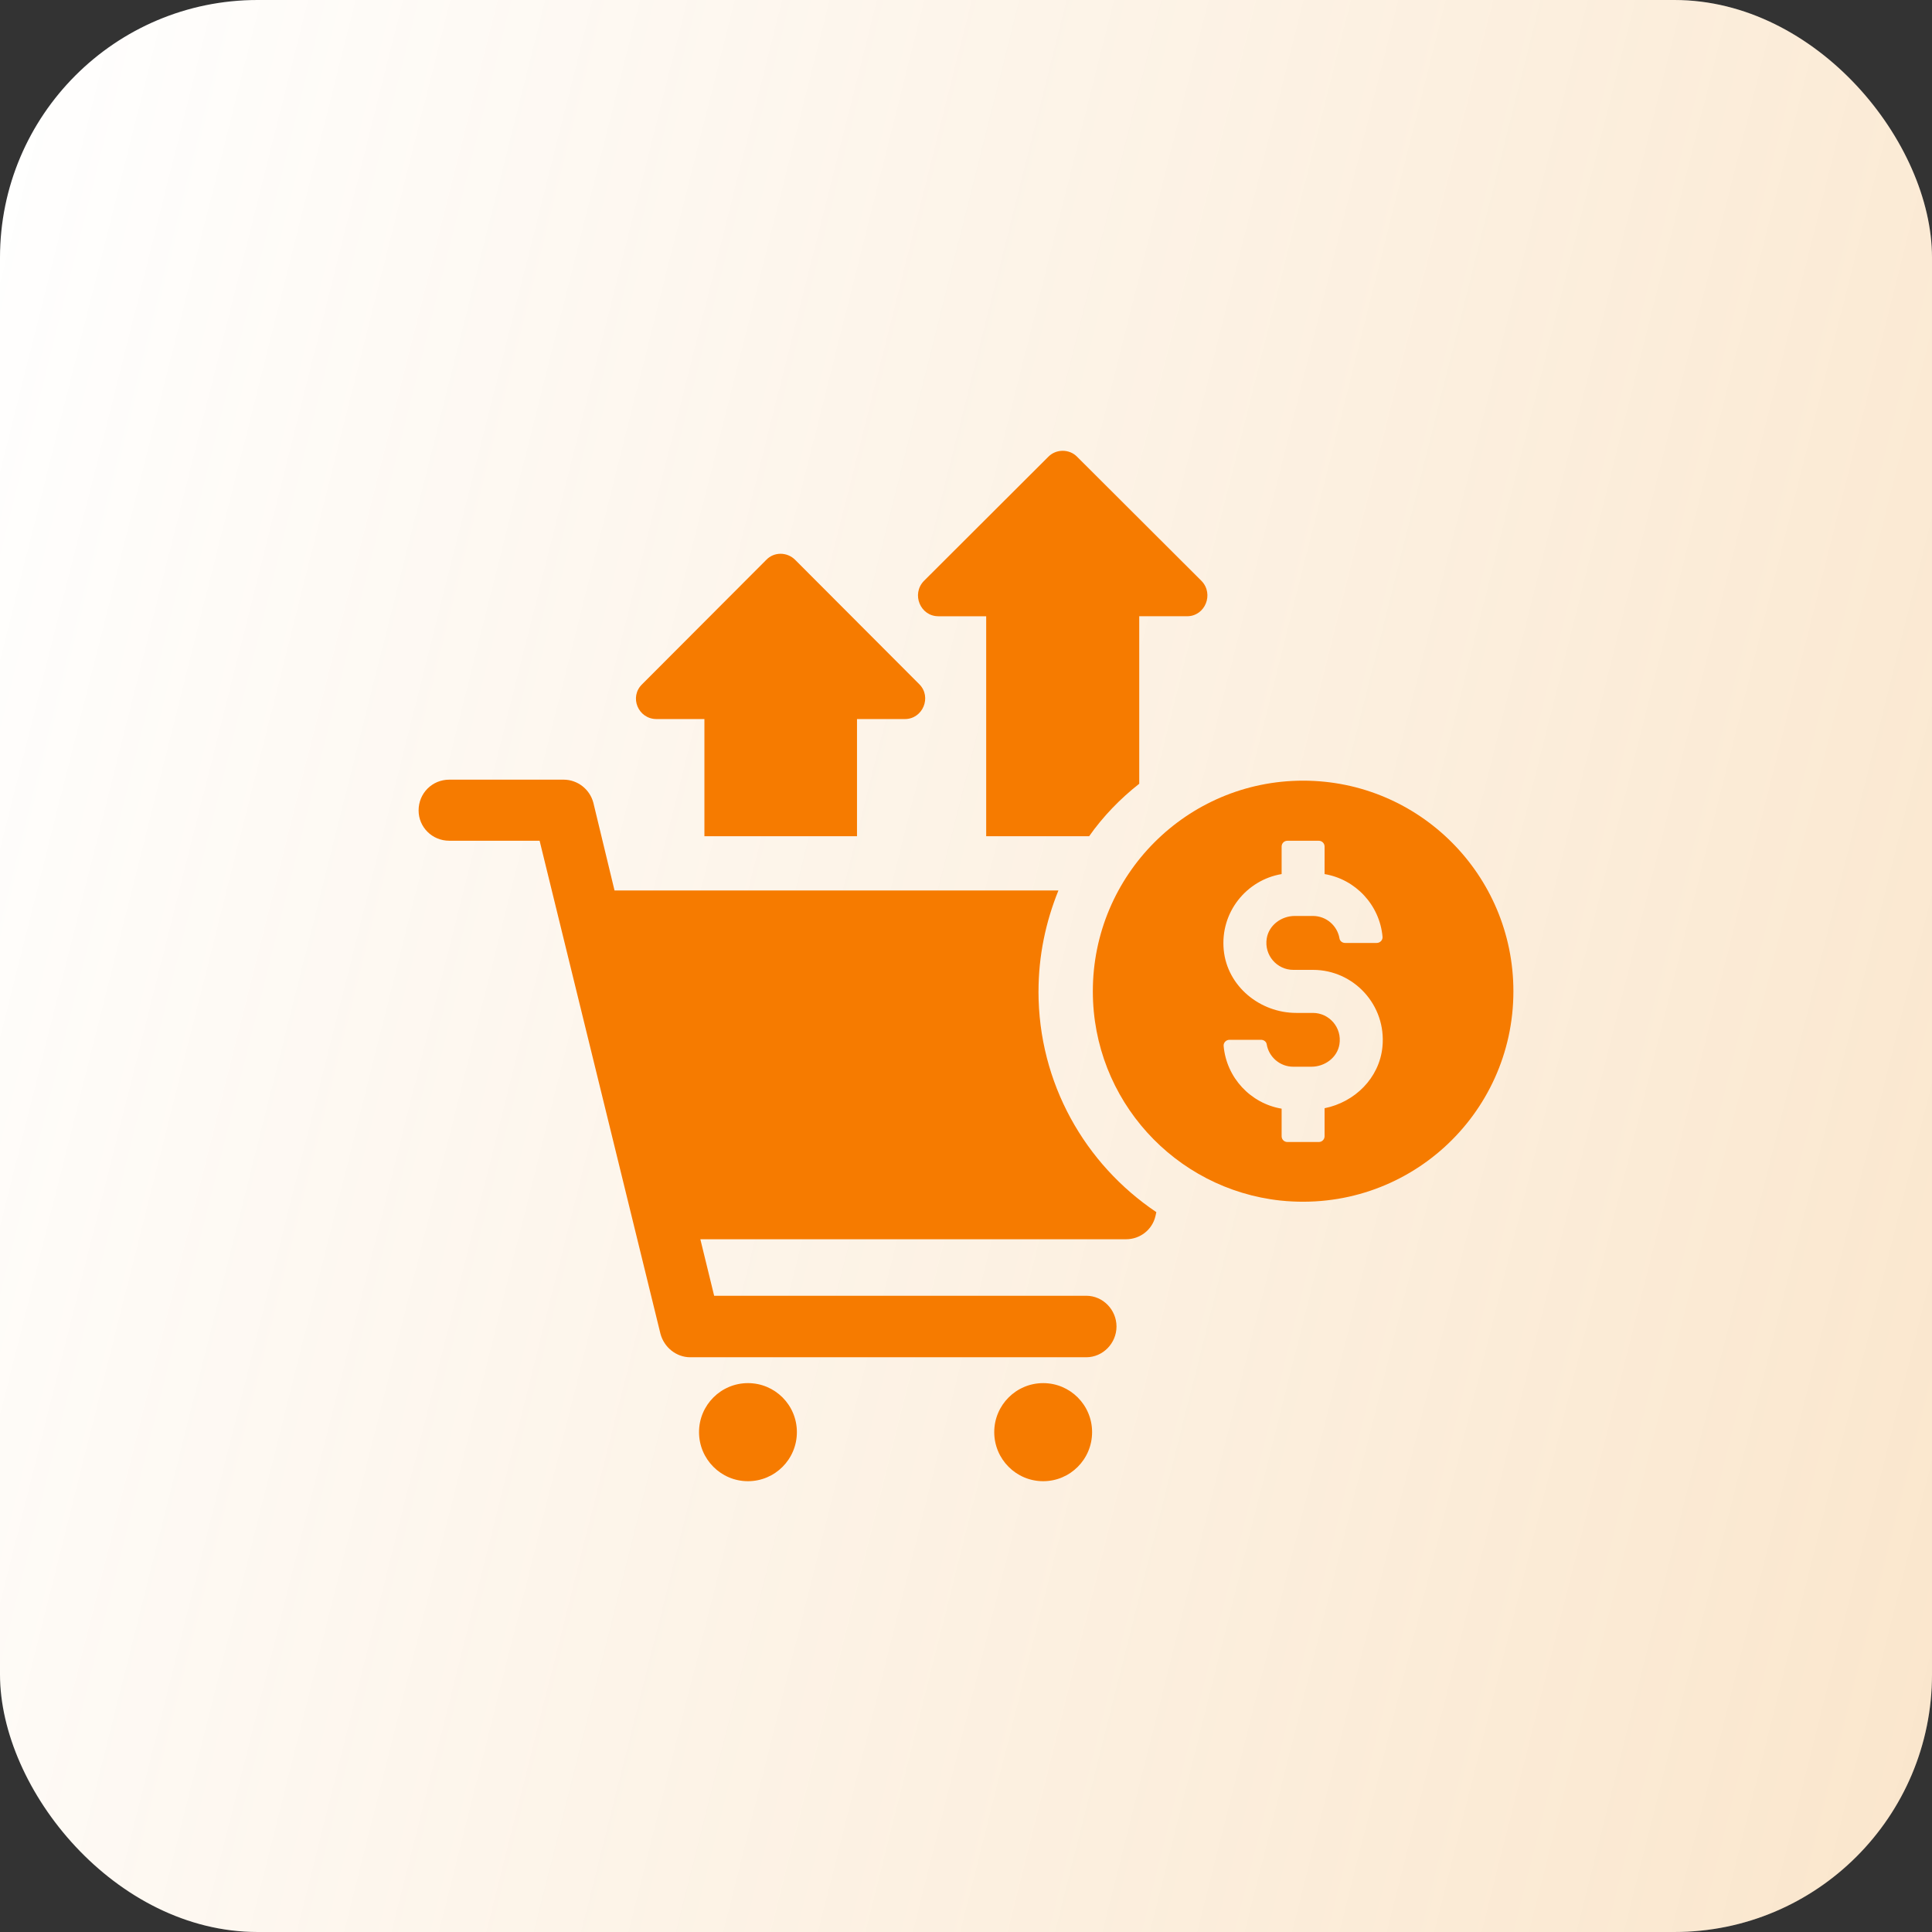
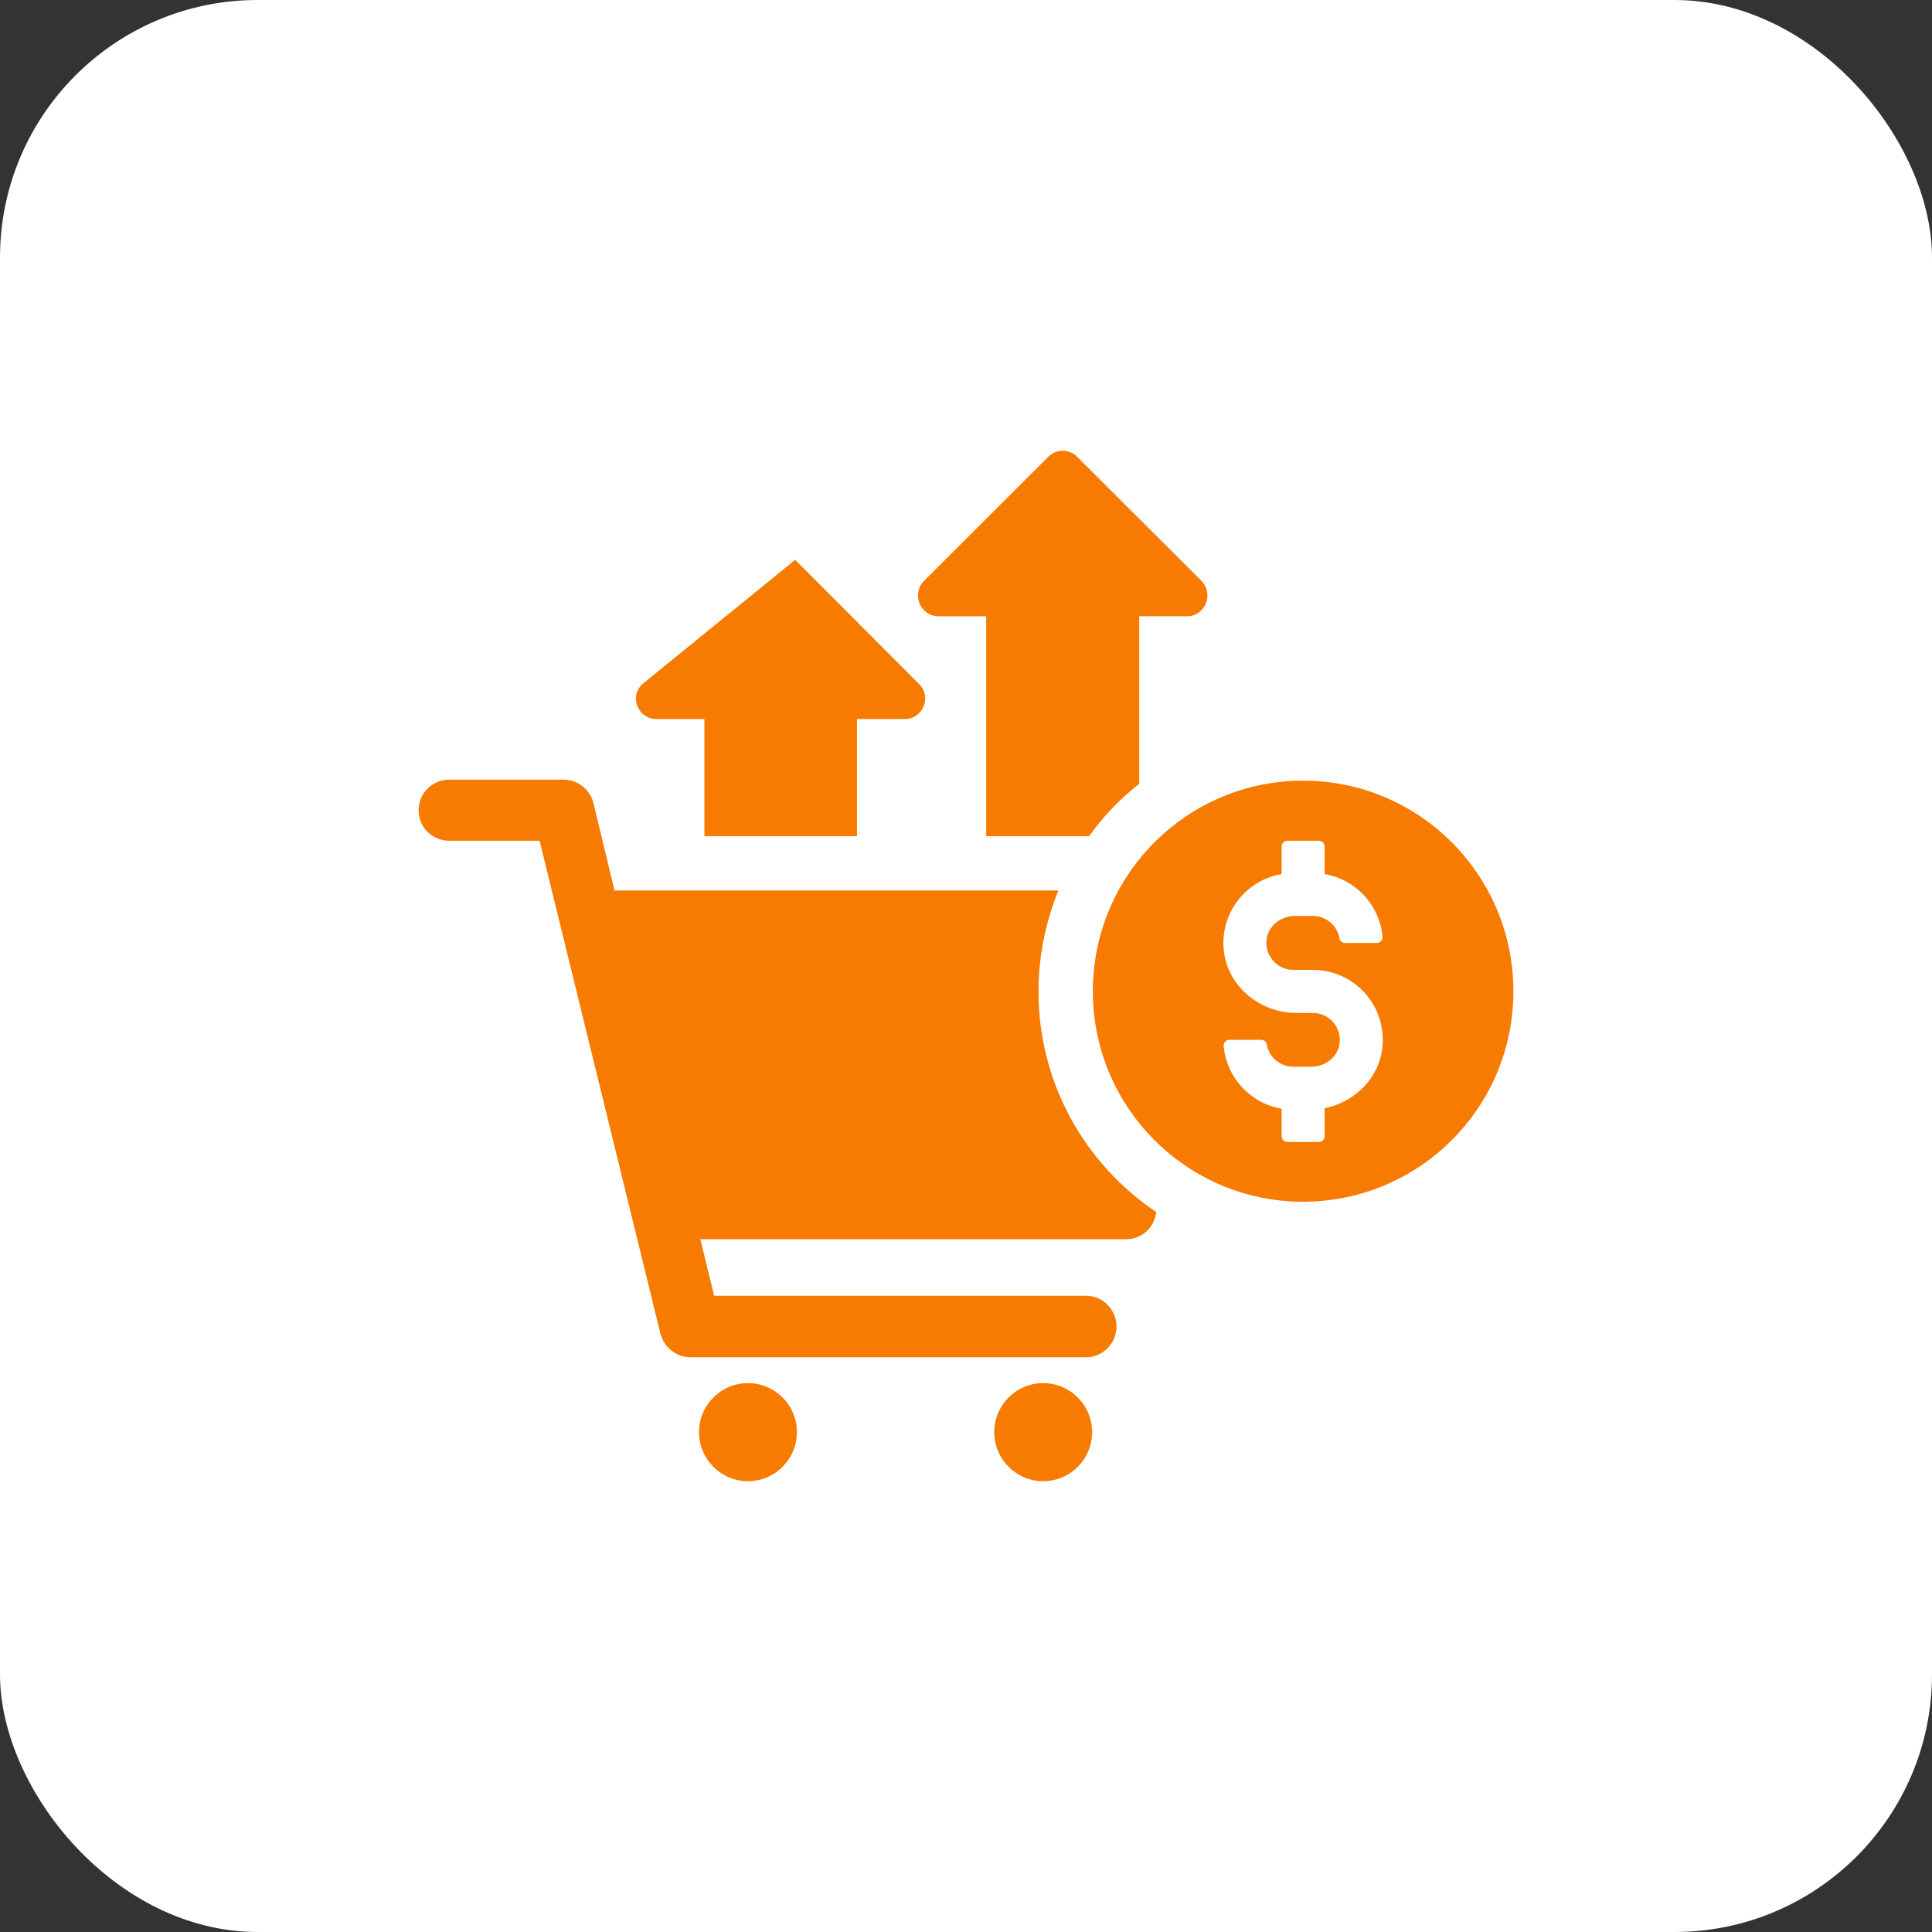
<svg xmlns="http://www.w3.org/2000/svg" width="60" height="60" viewBox="0 0 60 60" fill="none">
  <rect x="0" y="0" width="60" height="60" fill="#333333" stroke="none" />
  <rect width="60" height="60" rx="8" fill="white" />
-   <rect width="60" height="60" rx="8" fill="url(#paint0_linear_3154_3574)" fill-opacity="0.2" />
-   <path d="M20.39 22.331H21.876V25.969H26.615V22.331H28.101C28.662 22.331 28.943 21.642 28.55 21.25L24.695 17.387C24.443 17.135 24.036 17.135 23.797 17.387L19.942 21.25C19.535 21.643 19.816 22.331 20.39 22.331Z" fill="#F67B00" />
+   <path d="M20.39 22.331H21.876V25.969H26.615V22.331H28.101C28.662 22.331 28.943 21.642 28.55 21.25L24.695 17.387L19.942 21.25C19.535 21.643 19.816 22.331 20.39 22.331Z" fill="#F67B00" />
  <path d="M29.141 19.139H30.627V25.97H33.824C34.258 25.352 34.791 24.803 35.38 24.34V19.138H36.866C37.426 19.138 37.707 18.449 37.315 18.042L33.445 14.18C33.207 13.94 32.801 13.94 32.562 14.18L28.692 18.042C28.299 18.45 28.58 19.138 29.141 19.138L29.141 19.139Z" fill="#F67B00" />
  <path d="M32.252 30.788C32.252 29.679 32.477 28.625 32.87 27.655H19.085L18.427 24.929C18.315 24.508 17.936 24.213 17.502 24.213H13.953C13.421 24.213 13 24.635 13 25.169C13 25.688 13.421 26.11 13.953 26.11H16.758L20.511 41.421C20.623 41.843 21.002 42.151 21.437 42.151H33.734C34.253 42.151 34.674 41.715 34.674 41.196C34.674 40.676 34.253 40.241 33.734 40.241L22.179 40.242L21.75 38.486H34.972C35.406 38.486 35.785 38.19 35.883 37.77L35.911 37.644C33.695 36.155 32.251 33.639 32.251 30.788L32.252 30.788Z" fill="#F67B00" />
  <path d="M23.229 42.954C22.39 42.954 21.709 43.636 21.709 44.476C21.709 45.316 22.39 46 23.229 46C24.068 46 24.748 45.318 24.748 44.476C24.748 43.634 24.068 42.954 23.229 42.954Z" fill="#F67B00" />
  <path d="M32.397 42.954C31.558 42.954 30.877 43.636 30.877 44.476C30.877 45.316 31.558 46 32.397 46C33.236 46 33.916 45.318 33.916 44.476C33.916 43.634 33.236 42.954 32.397 42.954Z" fill="#F67B00" />
  <path d="M40.469 24.244C36.862 24.244 33.939 27.174 33.939 30.786C33.939 34.16 36.49 36.931 39.764 37.284C43.685 37.693 47 34.633 47 30.786C47 27.173 44.075 24.244 40.469 24.244ZM40.164 30.12H40.775C42.043 30.12 43.059 31.215 42.933 32.509C42.838 33.484 42.071 34.229 41.136 34.417V35.288C41.136 35.386 41.056 35.466 40.958 35.466H39.979C39.882 35.466 39.802 35.386 39.802 35.288V34.431C38.839 34.269 38.088 33.47 38.001 32.481C37.993 32.379 38.08 32.292 38.182 32.292H39.164C39.245 32.292 39.324 32.346 39.338 32.427C39.402 32.823 39.747 33.128 40.163 33.128H40.726C41.142 33.128 41.53 32.846 41.597 32.434C41.682 31.91 41.279 31.457 40.773 31.457H40.259C39.128 31.457 38.114 30.63 38.004 29.502C37.891 28.333 38.709 27.33 39.802 27.145V26.289C39.802 26.191 39.882 26.111 39.979 26.111H40.958C41.056 26.111 41.136 26.191 41.136 26.289V27.145C42.099 27.307 42.849 28.106 42.936 29.095C42.944 29.197 42.858 29.284 42.756 29.284H41.773C41.691 29.284 41.614 29.229 41.6 29.148C41.535 28.75 41.19 28.446 40.775 28.446H40.211C39.796 28.446 39.409 28.729 39.34 29.141C39.254 29.665 39.658 30.12 40.164 30.12Z" fill="#F67B00" />
  <defs>
    <linearGradient id="paint0_linear_3154_3574" x1="60" y1="60" x2="-10.618" y2="42.253" gradientUnits="userSpaceOnUse">
      <stop stop-color="#E78200" />
      <stop offset="1" stop-color="#E78200" stop-opacity="0" />
    </linearGradient>
  </defs>
</svg>